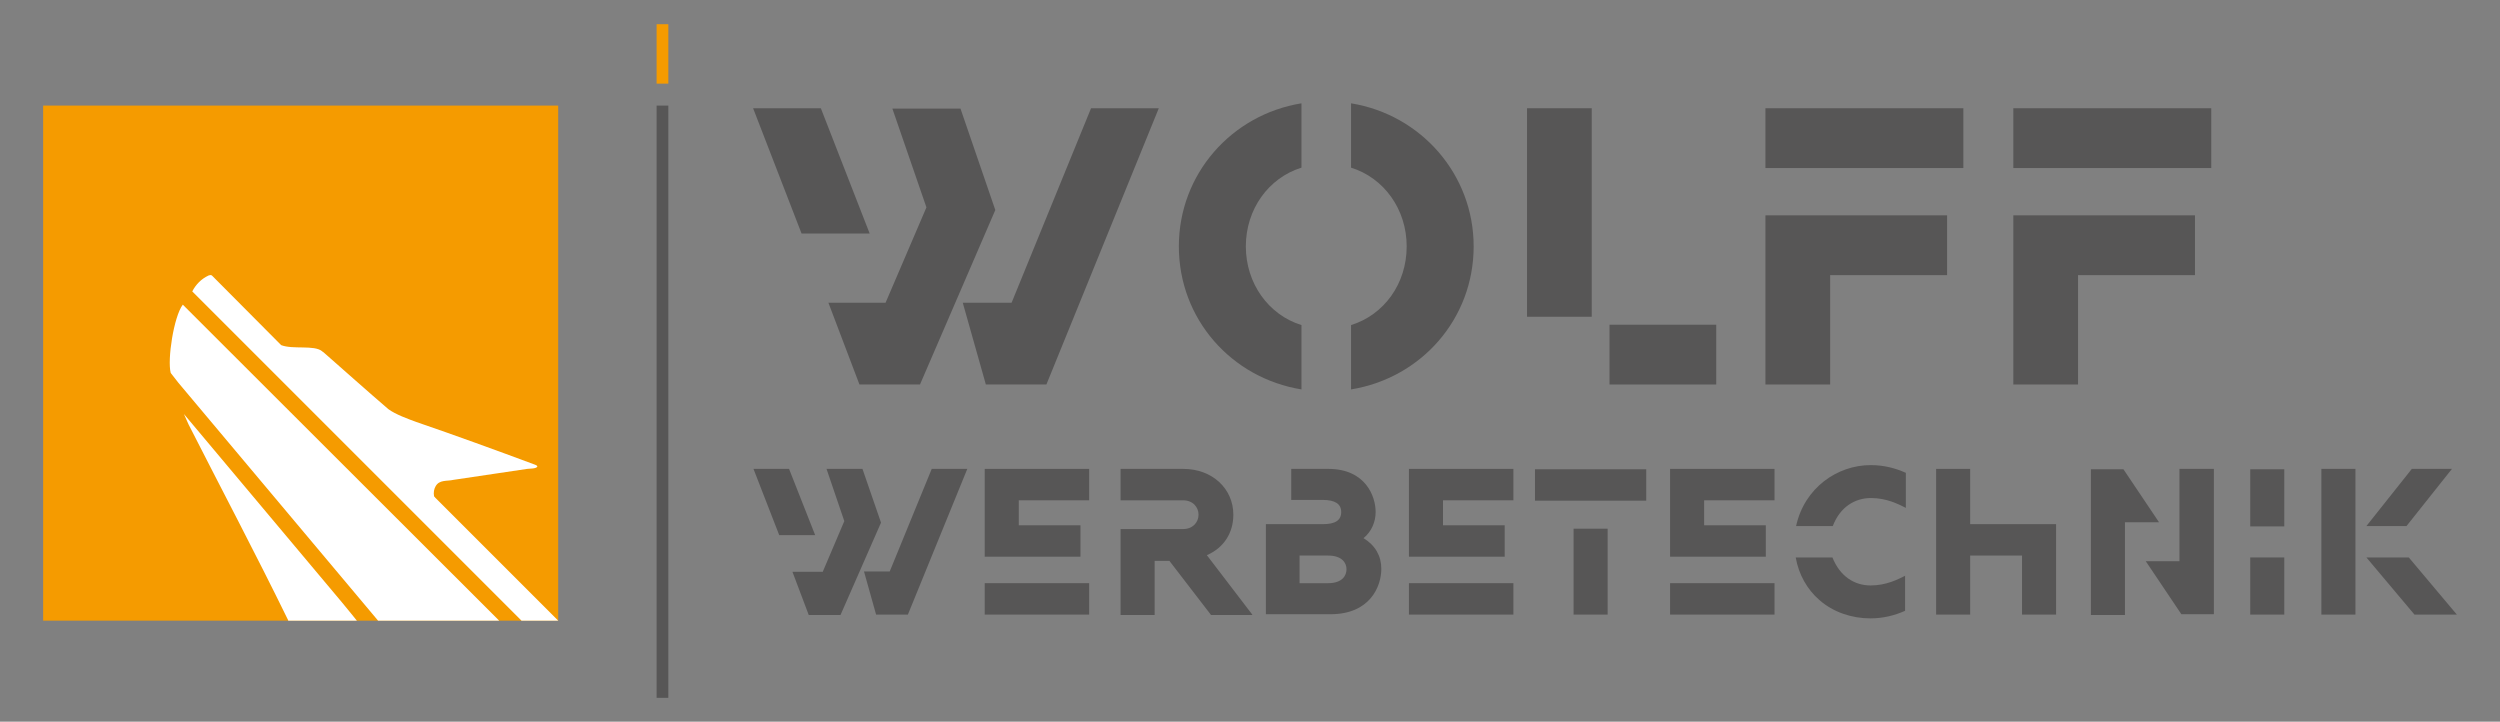
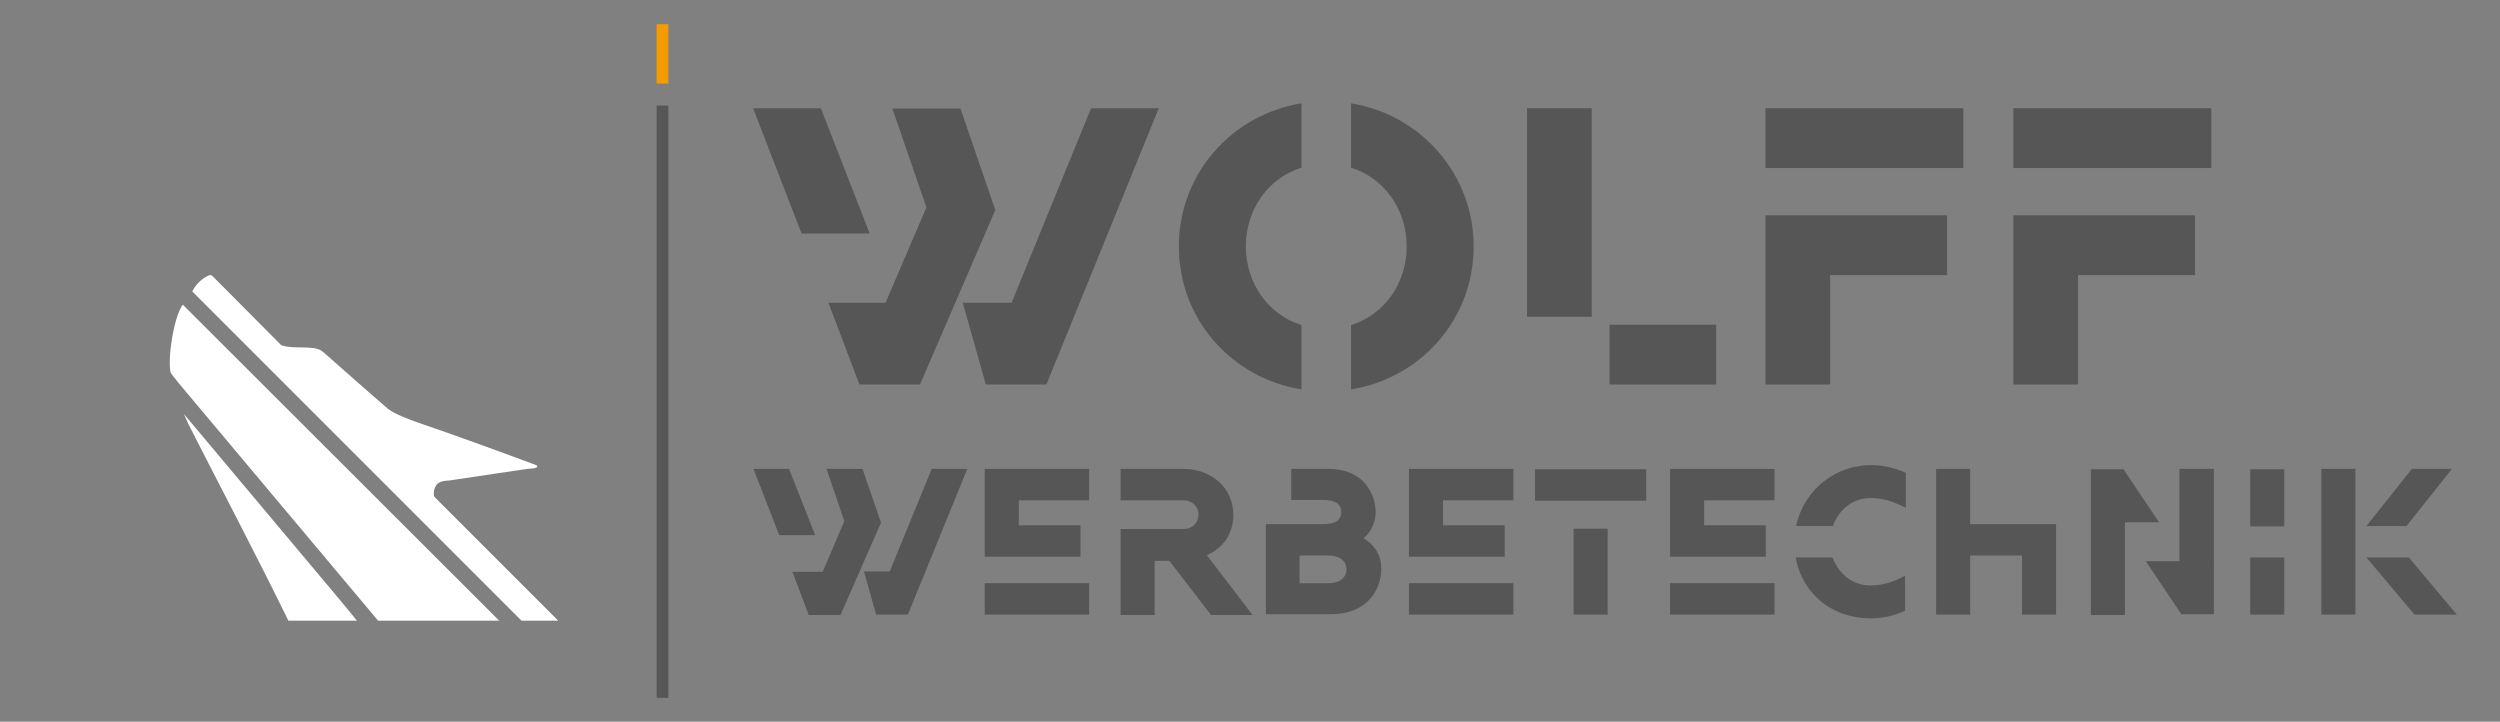
<svg xmlns="http://www.w3.org/2000/svg" xmlns:xlink="http://www.w3.org/1999/xlink" version="1.1" id="Ebene_1" x="0px" y="0px" viewBox="0 0 660.6 190.7" style="enable-background:new 0 0 660.6 190.7;" xml:space="preserve">
  <rect x="0" y="0" width="660.6" height="190.7" fill="#808080" stroke="none" />
  <style type="text/css">
	
		.st0{clip-path:url(#SVGID_00000012445630508756412350000010728048569560746389_);fill-rule:evenodd;clip-rule:evenodd;fill:#F59B00;}
	
		.st1{clip-path:url(#SVGID_00000012445630508756412350000010728048569560746389_);fill-rule:evenodd;clip-rule:evenodd;fill:#FFFFFF;}
	
		.st2{clip-path:url(#SVGID_00000067236575432074053960000009486423403696749697_);fill-rule:evenodd;clip-rule:evenodd;fill:#F59B00;}
	
		.st3{clip-path:url(#SVGID_00000067236575432074053960000009486423403696749697_);fill-rule:evenodd;clip-rule:evenodd;fill:#575656;}
	
		.st4{clip-path:url(#SVGID_00000067236575432074053960000009486423403696749697_);fill-rule:evenodd;clip-rule:evenodd;fill:#FFFFFF;}
	.st5{clip-path:url(#SVGID_00000067236575432074053960000009486423403696749697_);fill:#575656;}
	
		.st6{clip-path:url(#SVGID_00000083068397435134661110000007931242730049785015_);fill-rule:evenodd;clip-rule:evenodd;fill:#F59B00;}
	
		.st7{clip-path:url(#SVGID_00000083068397435134661110000007931242730049785015_);fill-rule:evenodd;clip-rule:evenodd;fill:#575656;}
	
		.st8{clip-path:url(#SVGID_00000083068397435134661110000007931242730049785015_);fill-rule:evenodd;clip-rule:evenodd;fill:#FFFFFF;}
	.st9{clip-path:url(#SVGID_00000083068397435134661110000007931242730049785015_);fill:#575656;}
	
		.st10{clip-path:url(#SVGID_00000102507557738152350300000010639632003259592082_);fill-rule:evenodd;clip-rule:evenodd;fill:#F59B00;}
	
		.st11{clip-path:url(#SVGID_00000102507557738152350300000010639632003259592082_);fill-rule:evenodd;clip-rule:evenodd;fill:#575656;}
	
		.st12{clip-path:url(#SVGID_00000102507557738152350300000010639632003259592082_);fill-rule:evenodd;clip-rule:evenodd;fill:#FFFFFF;}
	.st13{clip-path:url(#SVGID_00000102507557738152350300000010639632003259592082_);fill:#575656;}
</style>
  <g>
    <g>
      <defs>
        <rect id="SVGID_00000041266537896103756090000005002503122515583106_" x="-90.7" y="-202.3" width="841.9" height="595.3" />
      </defs>
      <clipPath id="SVGID_00000174578861593337865400000013291402729640276899_">
        <use xlink:href="#SVGID_00000041266537896103756090000005002503122515583106_" style="overflow:visible;" />
      </clipPath>
      <rect x="173.5" y="6.4" style="clip-path:url(#SVGID_00000174578861593337865400000013291402729640276899_);fill-rule:evenodd;clip-rule:evenodd;fill:#F59B00;" width="3.1" height="15.7" />
      <rect x="173.5" y="27.9" style="clip-path:url(#SVGID_00000174578861593337865400000013291402729640276899_);fill-rule:evenodd;clip-rule:evenodd;fill:#575656;" width="3.1" height="156.5" />
-       <rect x="11.4" y="27.9" style="clip-path:url(#SVGID_00000174578861593337865400000013291402729640276899_);fill-rule:evenodd;clip-rule:evenodd;fill:#F59B00;" width="136.1" height="136.1" />
      <path style="clip-path:url(#SVGID_00000174578861593337865400000013291402729640276899_);fill-rule:evenodd;clip-rule:evenodd;fill:#FFFFFF;" d="    M115,131.5l32.5,32.5h-9.7l-87-87c1-1.9,2.4-3.3,4.3-4.2c0.3-0.1,0.6-0.2,0.9,0c6.1,6.1,12.2,12.3,18.3,18.4    c3.1,1.2,8.7-0.1,10.8,1.6c0.2,0.2,0.1,0.1,0.4,0.3c5.7,5,11.4,10.1,17.1,15c1.9,1.4,5.2,2.6,7.4,3.4c10.2,3.5,21.2,7.5,31.4,11.3    c0.3,0.1,0.5,0.2,0.6,0.5c-0.4,0.6-2,0.5-2.7,0.6l-19.5,2.9c-1.7,0.4-3.7-0.1-4.7,1.7c-0.4,0.7-0.6,1.6-0.4,2.7    C114.8,131.2,114.9,131.3,115,131.5 M94.3,164c-0.5-0.7-2-2.4-4-4.9l-41.7-49.7l1.2,2.7c8.8,17.3,17.8,34.3,26.3,51.7    c0,0.1,0,0.1,0.1,0.2H94.3z M48.3,80.5c-2.4,3.2-4.1,14.5-3.2,18c0,0.1,0.8,1,2,2.6L99.9,164h32L48.3,80.5z" />
      <path style="clip-path:url(#SVGID_00000174578861593337865400000013291402729640276899_);fill:#575656;" d="M306.2,28.6h-17.9    l-21,51.4h-12.9l6.1,21.6h16L306.2,28.6z M216.9,28.6h-17.9l12.8,33.1h18L216.9,28.6z M263,55.5l-9.2-26.8h-18l9,26.1L234,80    h-15.1l8.2,21.6h16L263,55.5z" />
      <path style="clip-path:url(#SVGID_00000174578861593337865400000013291402729640276899_);fill:#575656;" d="M357,27.3v17    c8.7,2.7,14.7,11,14.7,20.8c0,9.9-6,18.1-14.7,20.8v17c18.5-3,32.4-18.6,32.4-37.8C389.4,46.1,375.5,30.3,357,27.3 M343.9,44.3    v-17c-18.5,3-32.4,18.7-32.4,37.8c0,19.2,13.9,34.8,32.4,37.8v-17c-8.7-2.7-14.7-11-14.7-20.8C329.2,55.3,335.2,47,343.9,44.3z" />
      <path style="clip-path:url(#SVGID_00000174578861593337865400000013291402729640276899_);fill:#575656;" d="M453.5,85.8h-28.2    v15.8h28.2V85.8z M420.6,28.6h-17.1v55.1h17.1V28.6z" />
      <path style="clip-path:url(#SVGID_00000174578861593337865400000013291402729640276899_);fill:#575656;" d="M518.8,44.4V28.6    h-52.3v15.8H518.8z M514.5,72.7V56.9h-48v44.7h17.1V72.7H514.5z" />
      <path style="clip-path:url(#SVGID_00000174578861593337865400000013291402729640276899_);fill:#575656;" d="M584.3,44.4V28.6    h-52.3v15.8H584.3z M580,72.7V56.9h-48v44.7h17.1V72.7H580z" />
      <path style="clip-path:url(#SVGID_00000174578861593337865400000013291402729640276899_);fill:#575656;" d="M255.6,123.9h-9.4    L235.1,151h-6.8l3.2,11.4h8.4L255.6,123.9z M208.5,123.9h-9.4l6.8,17.5h9.5L208.5,123.9z M232.8,138.1l-4.9-14.2h-9.5l4.7,13.8    l-5.7,13.4h-8l4.3,11.4h8.4L232.8,138.1z" />
      <path style="clip-path:url(#SVGID_00000174578861593337865400000013291402729640276899_);fill:#575656;" d="M287.8,154.1h-27.6    v8.3h27.6V154.1z M287.8,123.9h-27.6v23.2h25.3v-8.3h-16.3v-6.6h18.6V123.9z" />
      <path style="clip-path:url(#SVGID_00000174578861593337865400000013291402729640276899_);fill:#575656;" d="M330.9,162.4l-12-15.7    c4.4-1.9,7-5.8,7-10.7c0-6.9-5.6-12.1-13.2-12.1h-16.6v8.3h16.5c2.6,0,4.1,1.8,4.1,3.8s-1.5,3.8-4.1,3.8h-16.5v22.7h9v-14.3h3.9    l11,14.3H330.9z" />
      <path style="clip-path:url(#SVGID_00000174578861593337865400000013291402729640276899_);fill:#575656;" d="M343.4,154.1v-7.3h7.5    c3.8,0,4.9,2,4.9,3.6c0,1.6-1,3.7-4.9,3.7H343.4z M341.2,123.9v8.2h8.3c3.2,0,4.9,1,4.9,3.2c0,2.2-1.6,3.2-4.8,3.2h-15.1v23.8    h17.1c10.3,0,13.4-7.2,13.4-12c0-3.4-1.6-6.2-4.7-8.1c2.1-1.7,3.2-4.3,3.2-6.9c0-4.2-2.7-11.4-12.5-11.4H341.2z" />
      <path style="clip-path:url(#SVGID_00000174578861593337865400000013291402729640276899_);fill:#575656;" d="M399.9,154.1h-27.6    v8.3h27.6V154.1z M399.9,123.9h-27.6v23.2h25.3v-8.3h-16.3v-6.6h18.6V123.9z" />
      <path style="clip-path:url(#SVGID_00000174578861593337865400000013291402729640276899_);fill:#575656;" d="M424.8,162.4v-22.7h-9    v22.7H424.8z M435,132.3v-8.3h-29.4v8.3H435z" />
      <path style="clip-path:url(#SVGID_00000174578861593337865400000013291402729640276899_);fill:#575656;" d="M468.9,154.1h-27.6    v8.3h27.6V154.1z M468.9,123.9h-27.6v23.2h25.3v-8.3h-16.3v-6.6h18.6V123.9z" />
      <path style="clip-path:url(#SVGID_00000174578861593337865400000013291402729640276899_);fill:#575656;" d="M503.5,152.1    c-2,1-5.1,2.6-9.2,2.6c-4.3,0-8.1-2.4-10.1-7.4h-9.7c0.8,4.6,3.1,8.5,6.2,11.2c3.7,3.3,8.7,4.9,13.5,4.9c3.5,0,6.5-0.8,9.2-2    V152.1z M503.5,124.9c-2.7-1.2-5.7-2-9.2-2c-8.8,0-17.5,6-19.7,16.1h9.7c1.9-5,5.8-7.4,10.1-7.4c4.1,0,7.2,1.6,9.2,2.6V124.9z" />
      <polygon style="clip-path:url(#SVGID_00000174578861593337865400000013291402729640276899_);fill:#575656;" points="543.3,162.4     543.3,138.5 520.6,138.5 520.6,123.9 511.6,123.9 511.6,162.4 520.6,162.4 520.6,146.8 534.3,146.8 534.3,162.4   " />
      <path style="clip-path:url(#SVGID_00000174578861593337865400000013291402729640276899_);fill:#575656;" d="M584.9,123.9h-9v24.4    H567l9.4,14h8.6V123.9z M570.5,138l-9.4-14h-8.6v38.5h9V138H570.5z" />
      <path style="clip-path:url(#SVGID_00000174578861593337865400000013291402729640276899_);fill:#575656;" d="M603.6,139.1v-15.1h-9    v15.1H603.6z M603.6,162.4v-15.1h-9v15.1H603.6z" />
      <path style="clip-path:url(#SVGID_00000174578861593337865400000013291402729640276899_);fill:#575656;" d="M649.2,162.4    l-12.7-15.1h-11.2l12.7,15.1H649.2z M647.9,123.9h-10.6l-12,15.1h10.6L647.9,123.9z M622.4,123.9h-9v38.5h9V123.9z" />
    </g>
  </g>
</svg>